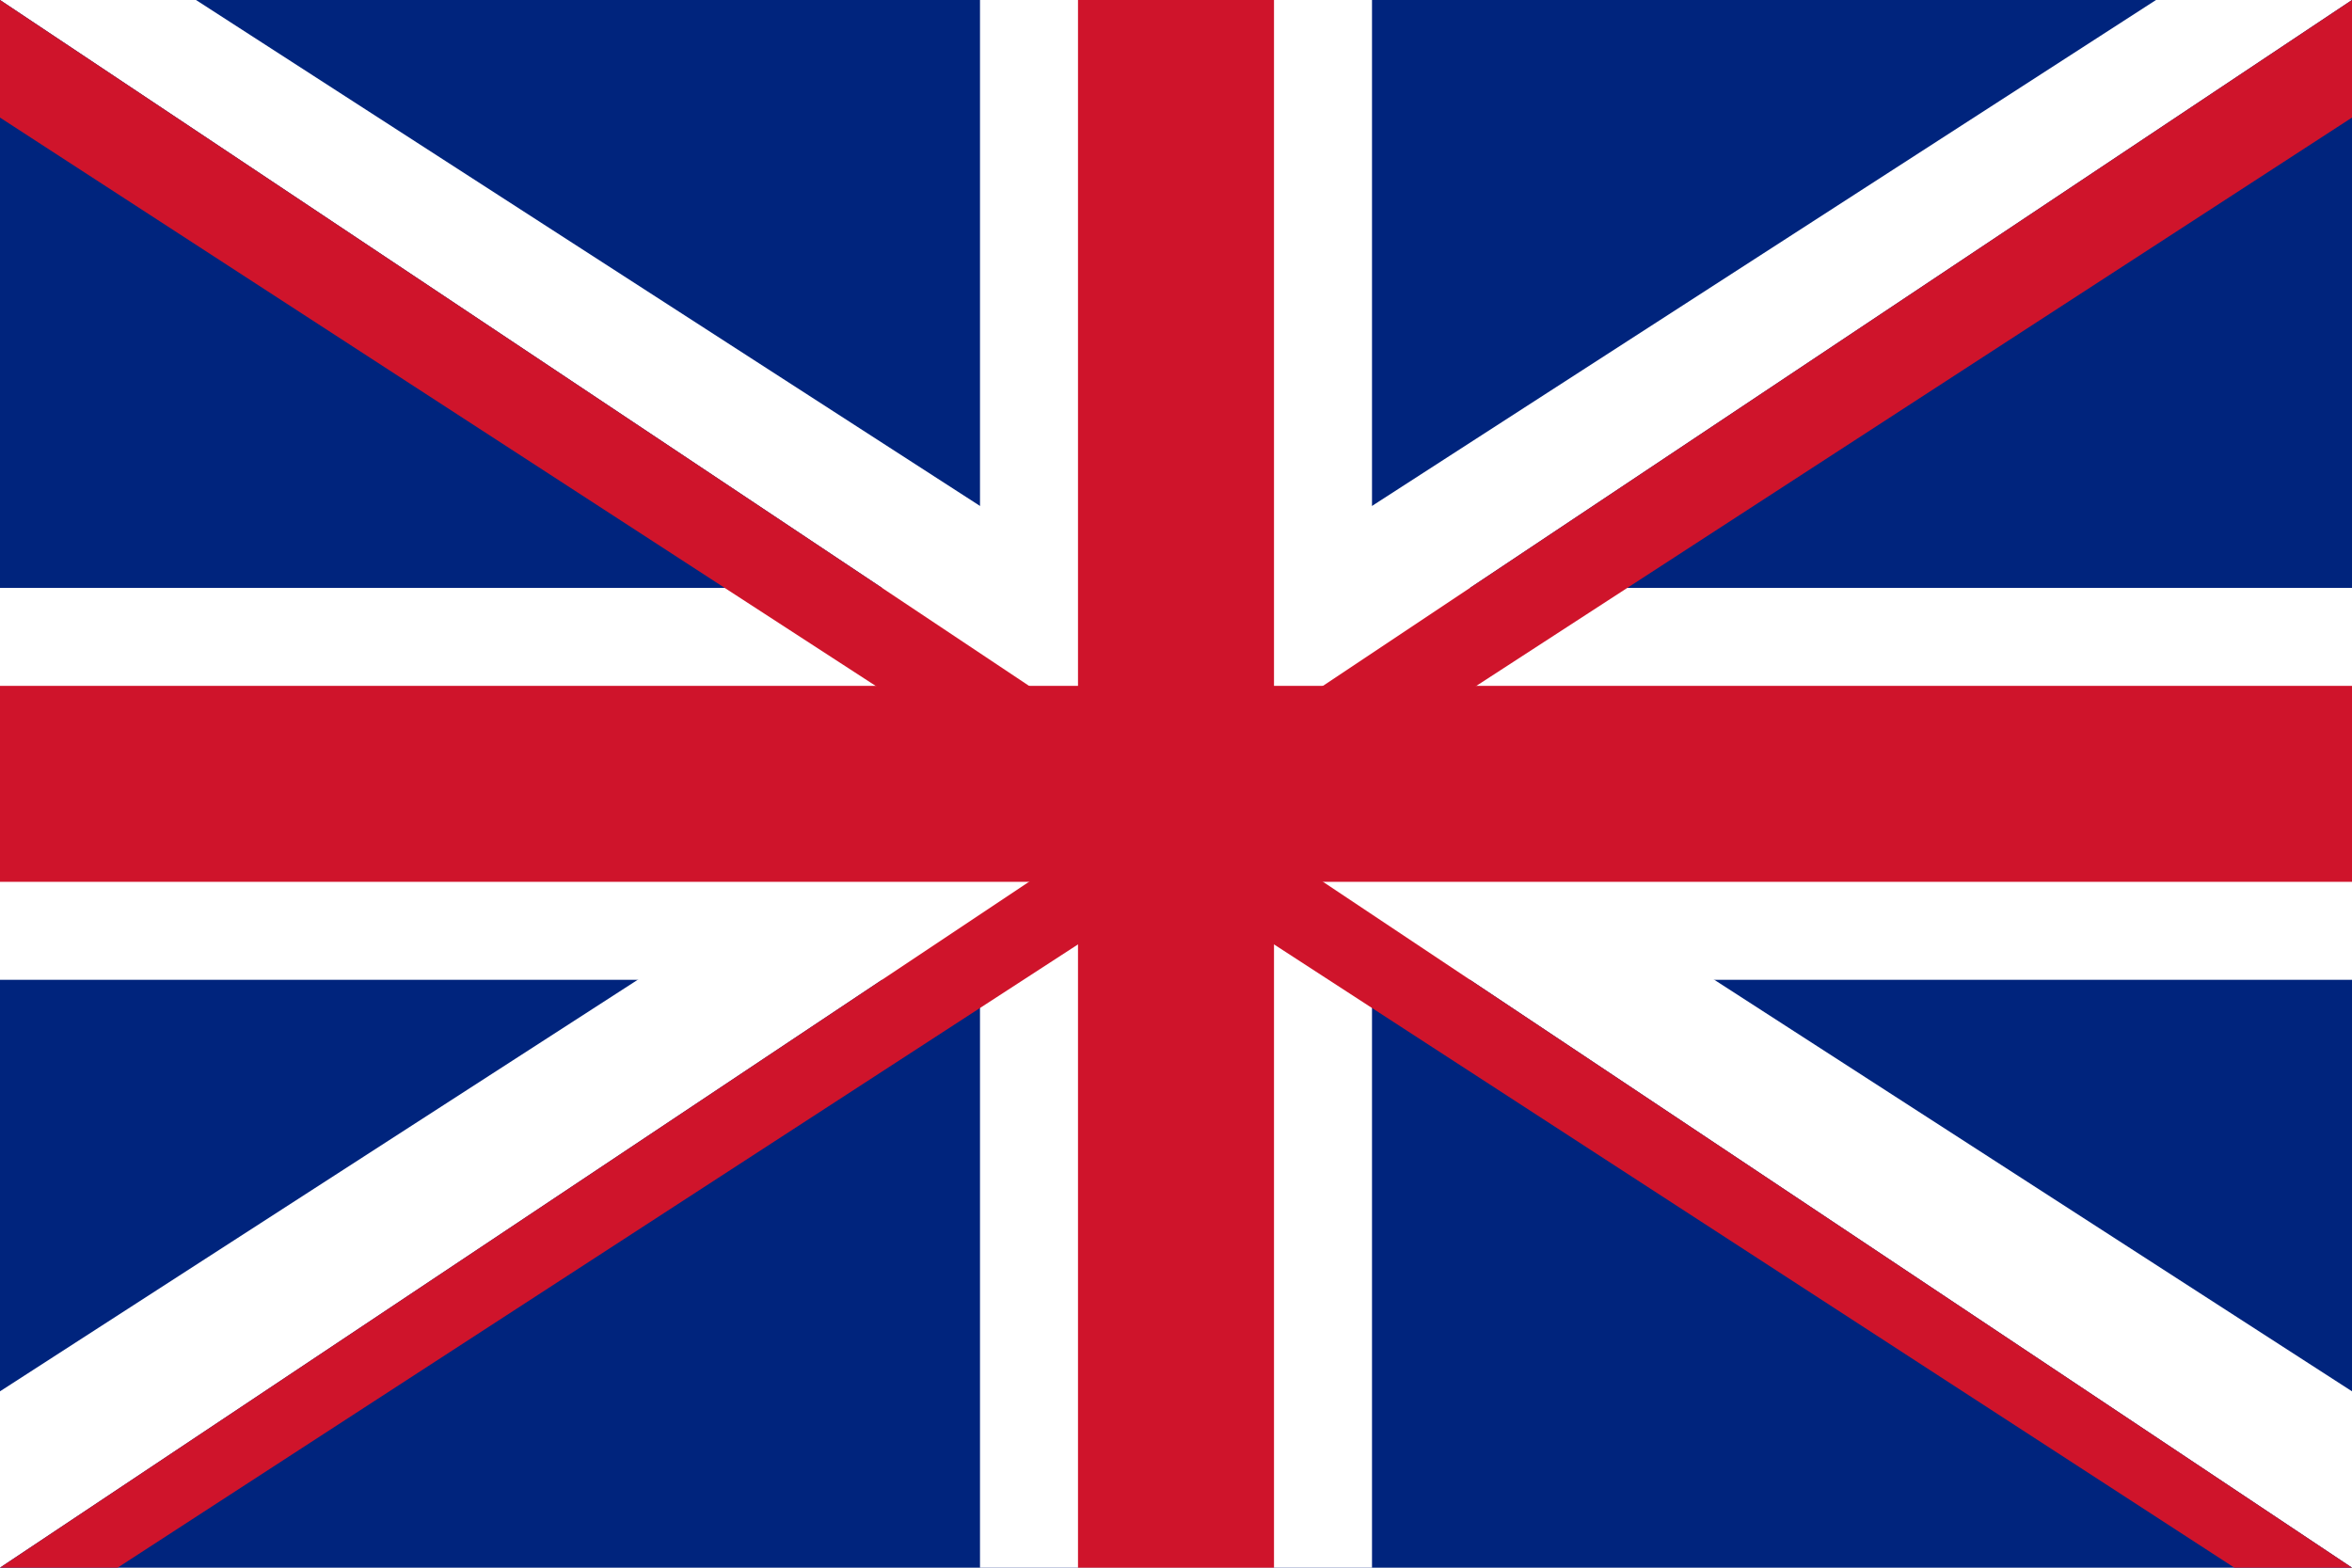
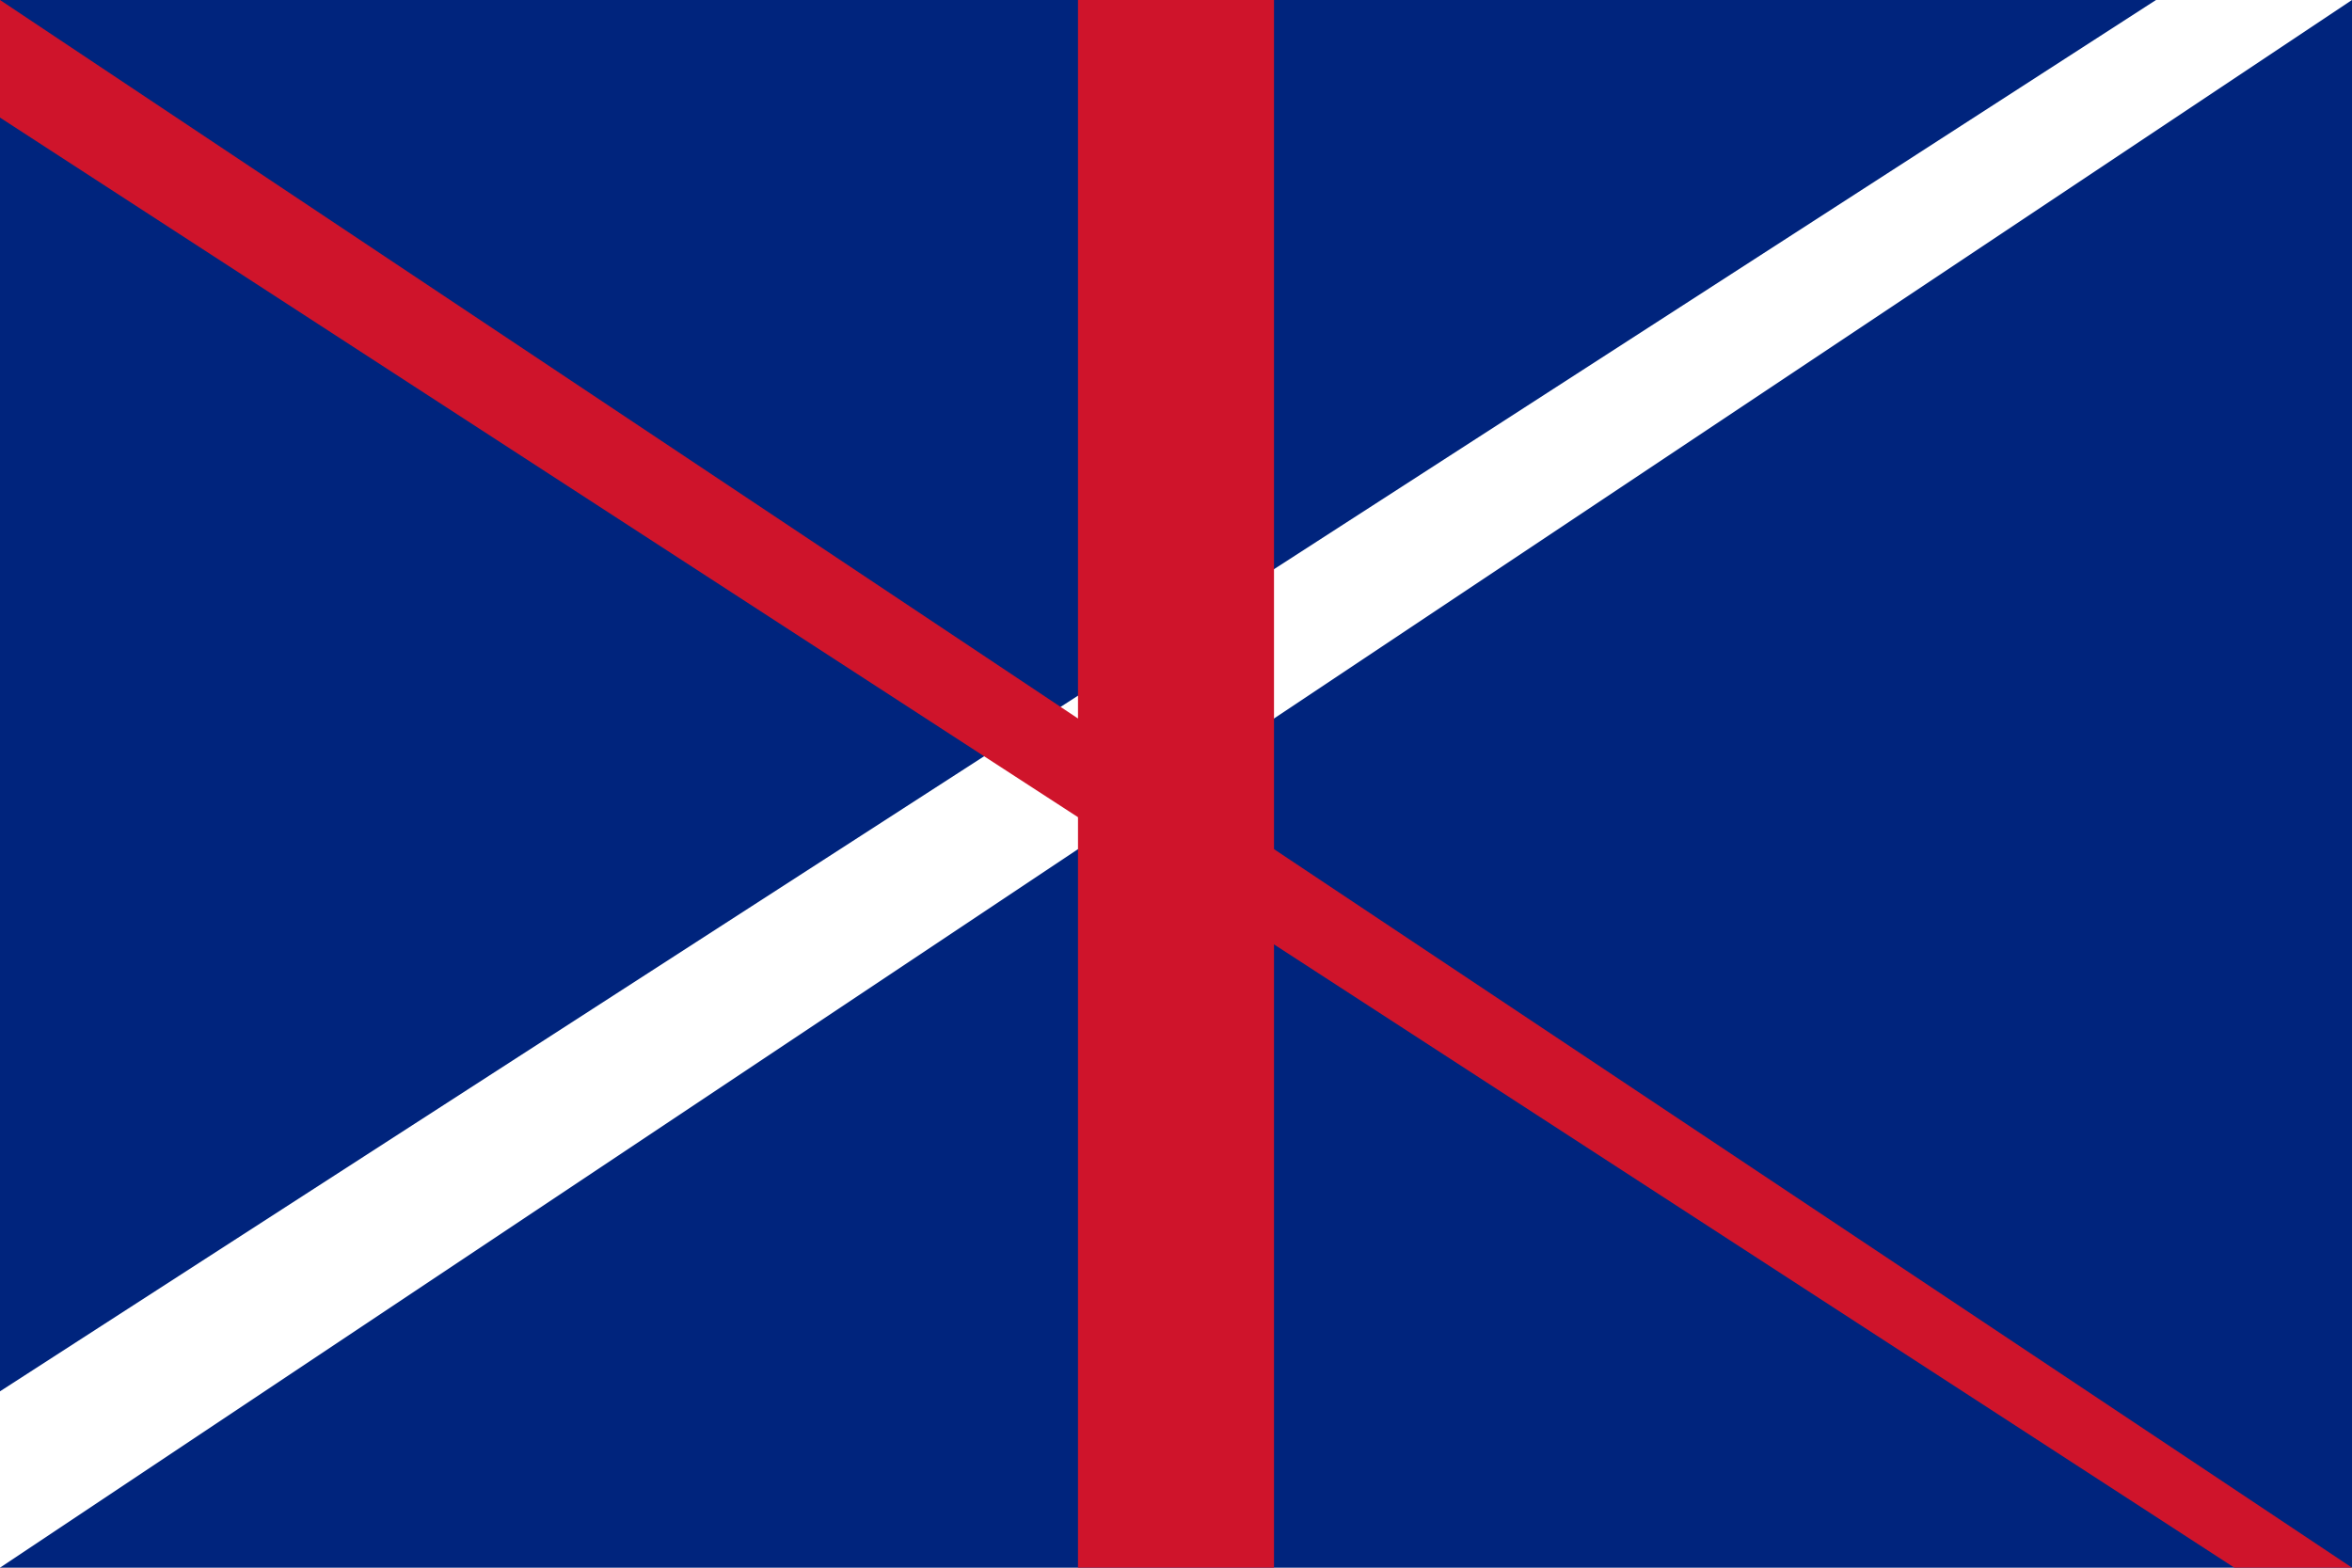
<svg xmlns="http://www.w3.org/2000/svg" viewBox="0 0 24 16" height="16" width="24">
  <rect fill="#00247d" height="16" width="24" />
-   <polygon fill="#fff" points="0,0 24,16 24,14.2 2,0" />
  <polygon fill="#fff" points="24,0 0,16 0,14.2 22,0" />
-   <rect fill="#fff" height="16" width="4" x="10" />
-   <rect fill="#fff" height="4" width="24" y="6" />
  <rect fill="#cf142b" height="16" width="2" x="11" />
-   <rect fill="#cf142b" height="2" width="24" y="7" />
  <polygon fill="#cf142b" points="0,0 24,16 22.8,16 0,1.2" />
-   <polygon fill="#cf142b" points="24,0 0,16 1.2,16 24,1.2" />
</svg>